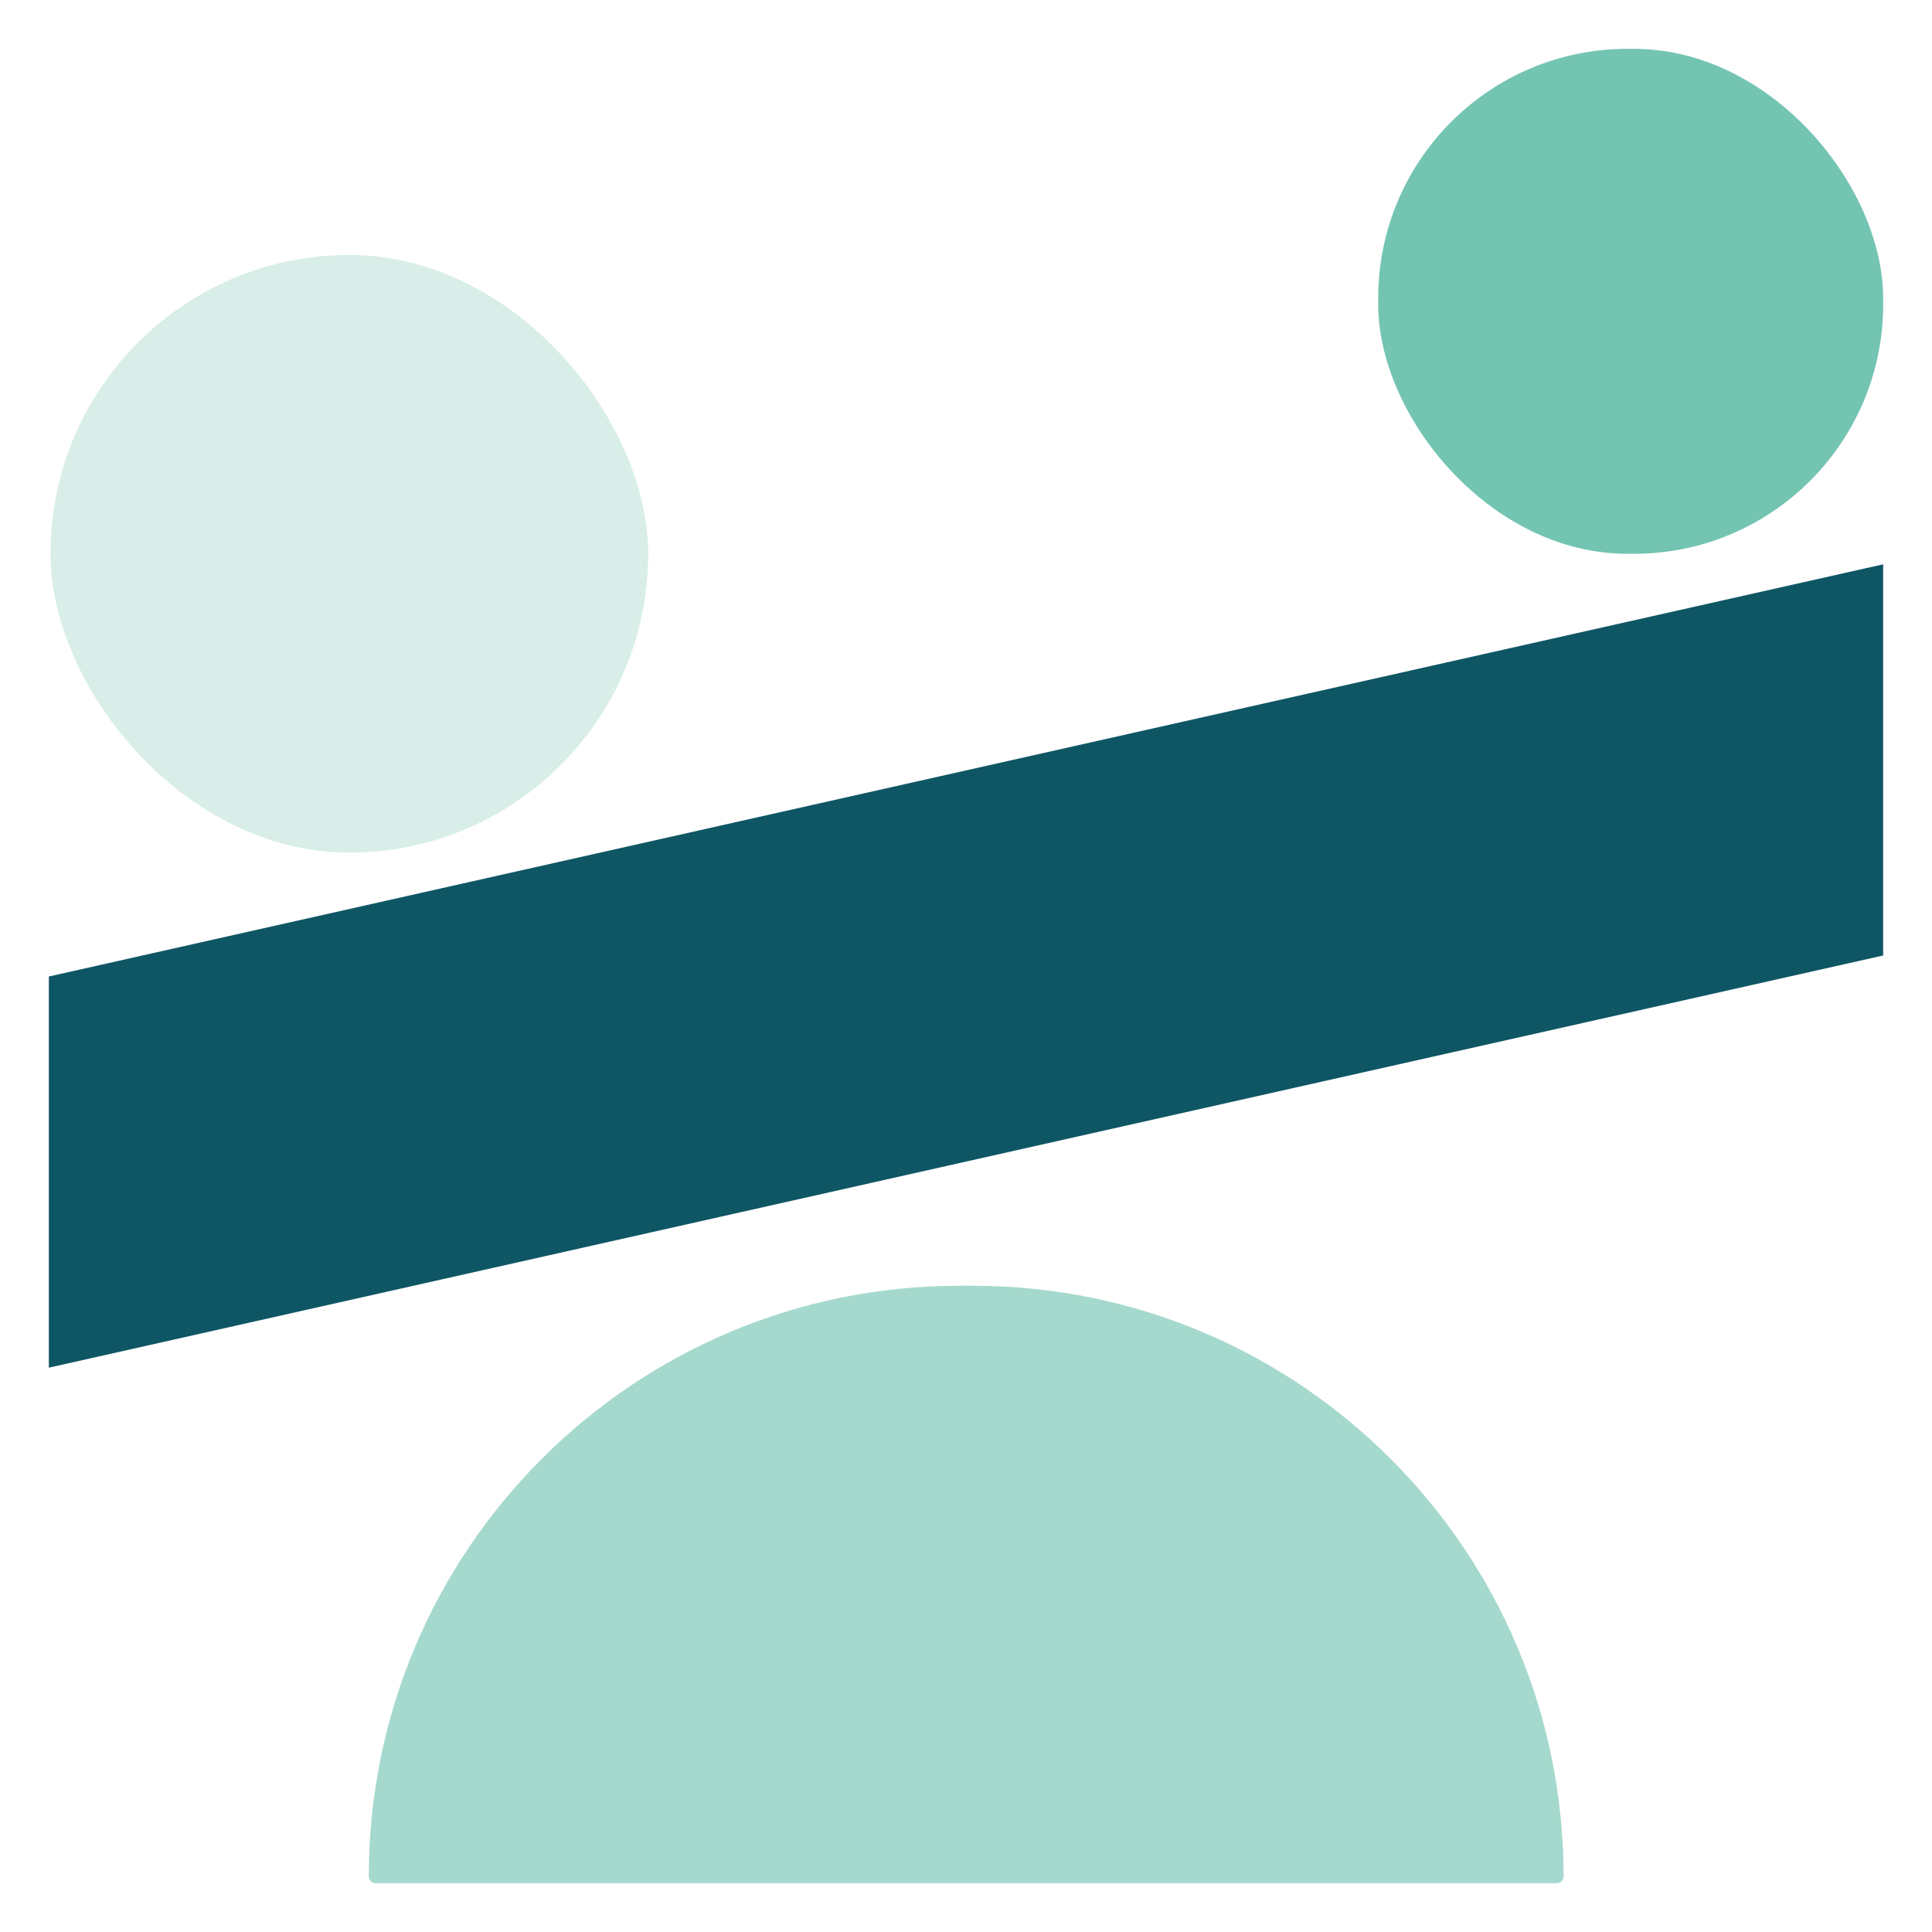
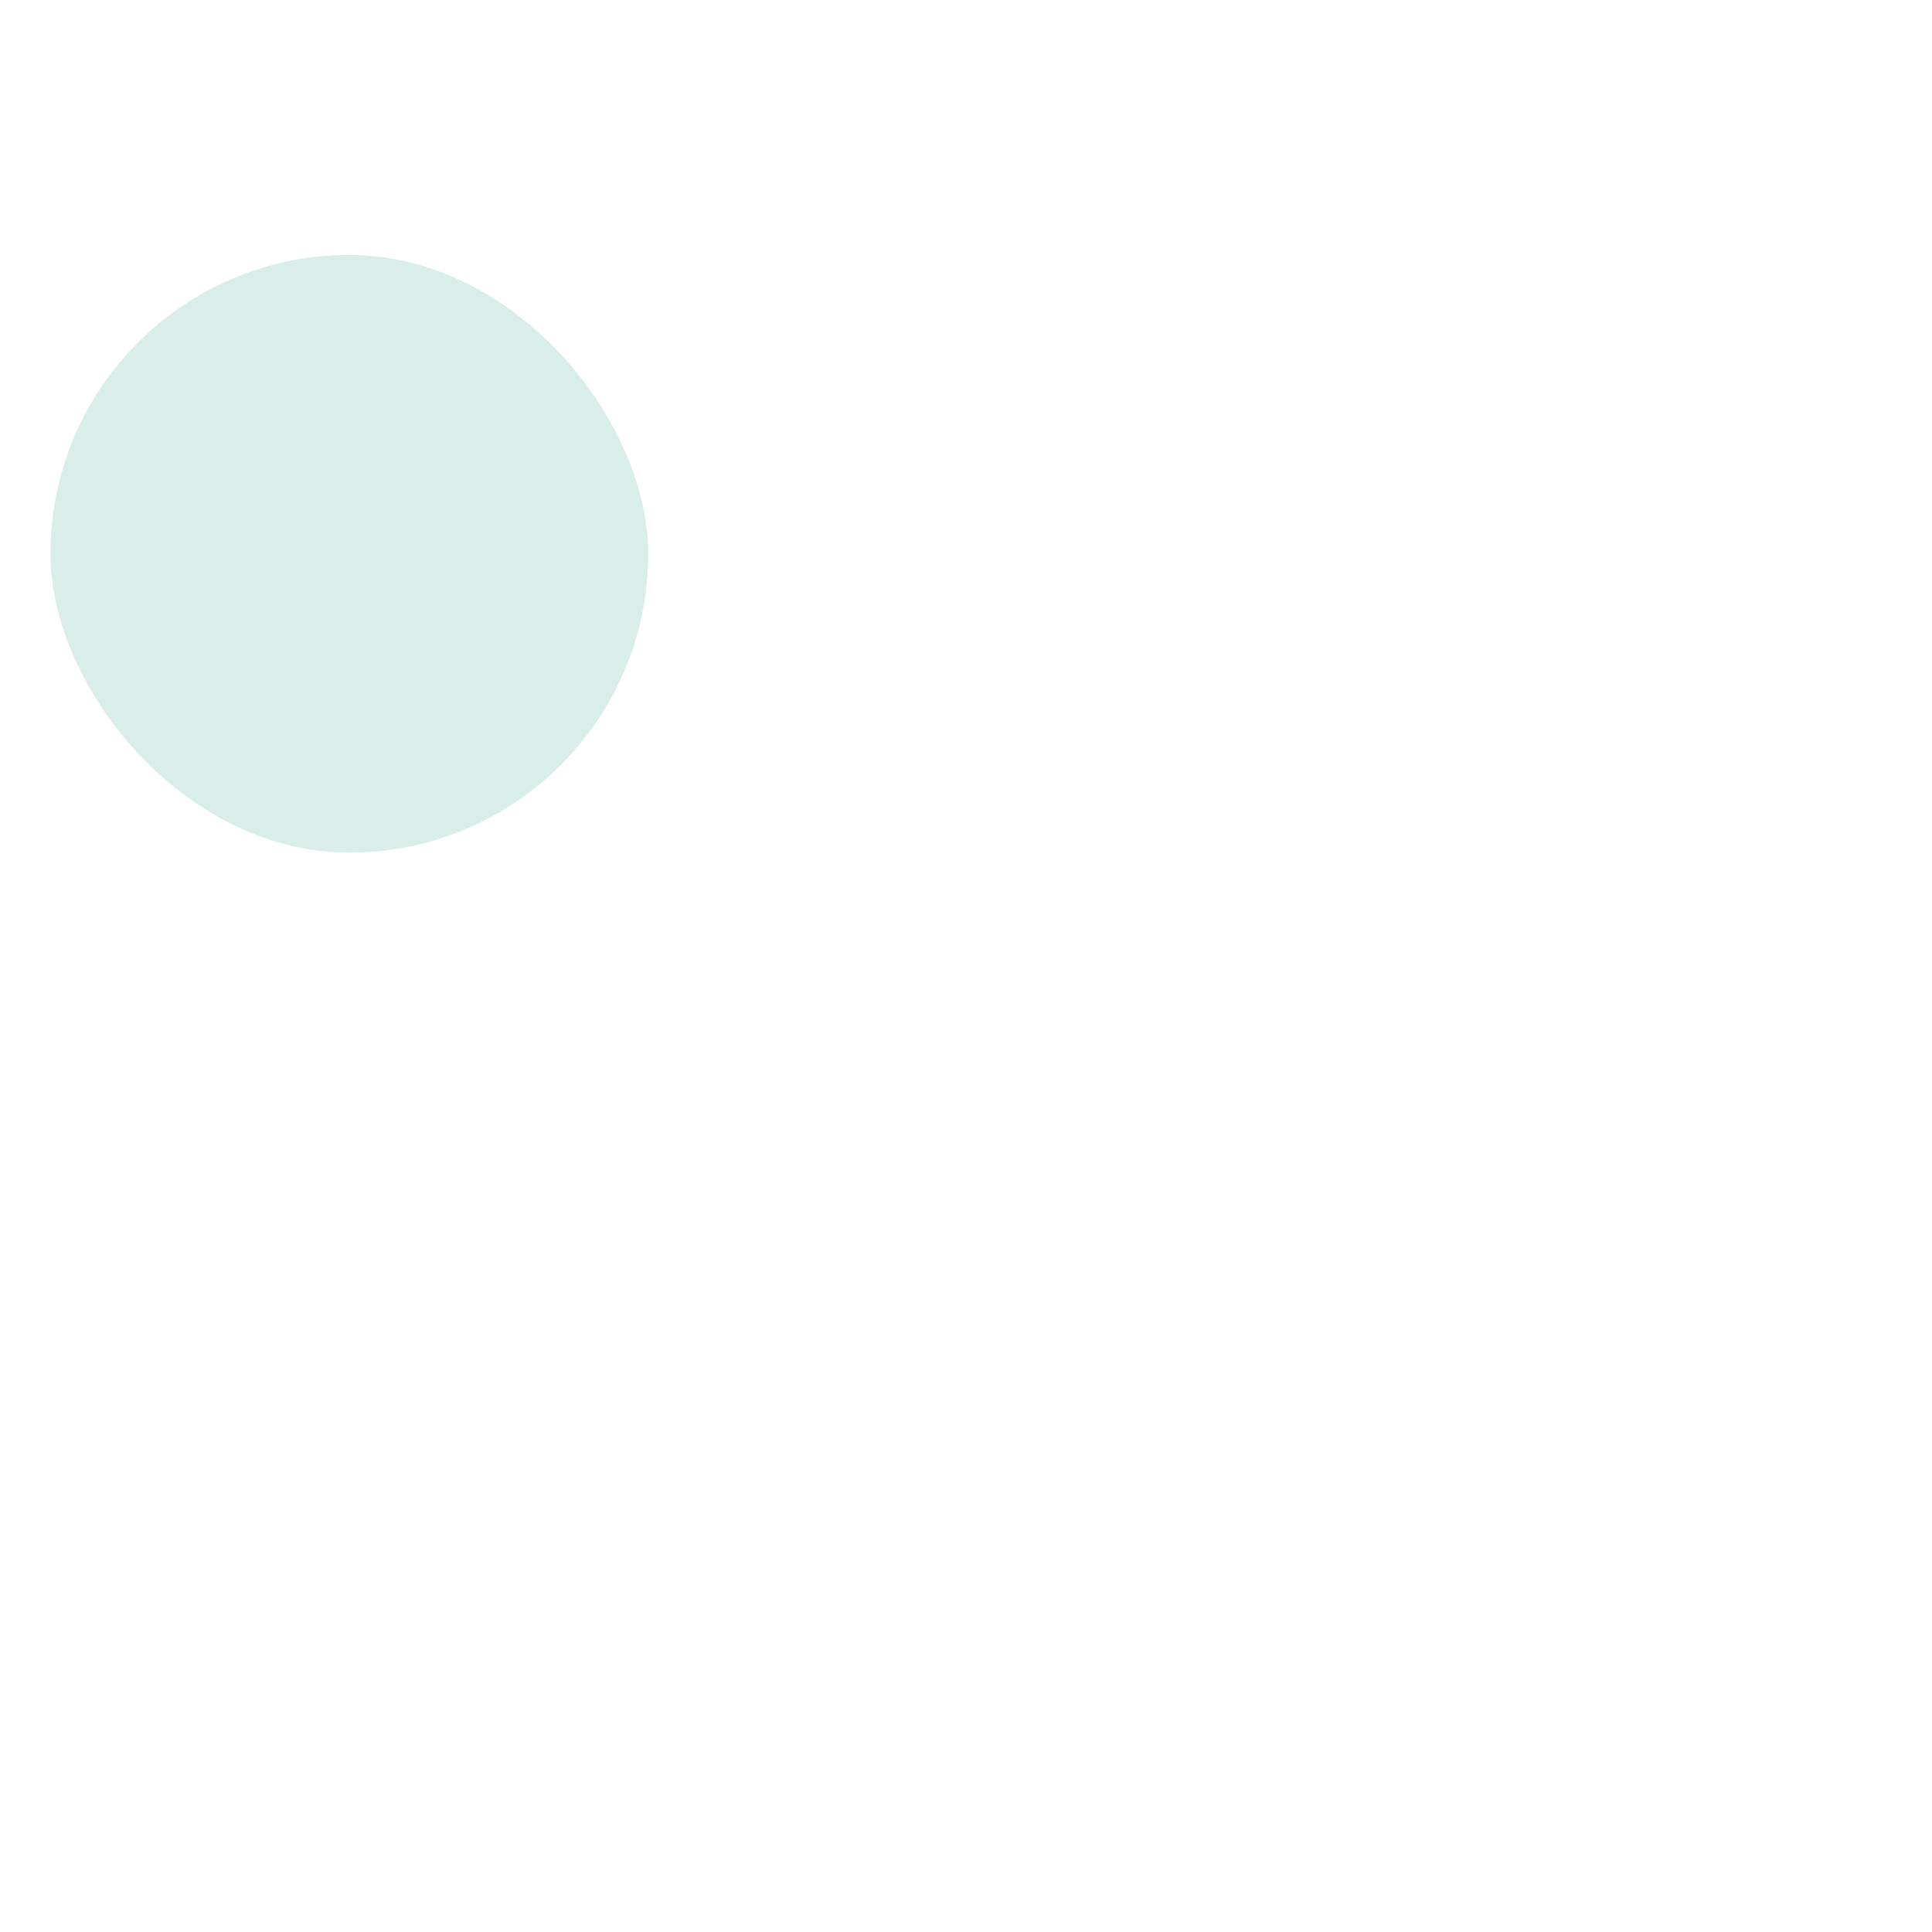
<svg xmlns="http://www.w3.org/2000/svg" id="Livello_2" data-name="Livello 2" viewBox="0 0 890 890">
  <defs>
    <style>
      .cls-1 {
        fill: #74c4b2;
      }

      .cls-2 {
        fill: #a6d9cd;
      }

      .cls-3 {
        fill: #0f5665;
      }

      .cls-4 {
        fill: #d9eee8;
      }
    </style>
  </defs>
-   <polygon class="cls-3" points="867.5 440.16 22.5 630.04 22.5 449.84 867.5 259.96 867.5 440.16" />
-   <path class="cls-2" d="M720.29,864.42h0c0-150.29-121.83-272.12-272.12-272.12h-6.16c-150.29,0-272.12,121.83-272.12,272.12h0c0,1.7,1.38,3.08,3.08,3.08h544.24c1.7,0,3.08-1.38,3.08-3.08Z" />
-   <rect class="cls-1" x="634.89" y="22.5" width="232.61" height="232.61" rx="114.82" ry="114.82" />
  <rect class="cls-4" x="23.26" y="117.44" width="275.34" height="275.34" rx="137.67" ry="137.67" />
</svg>